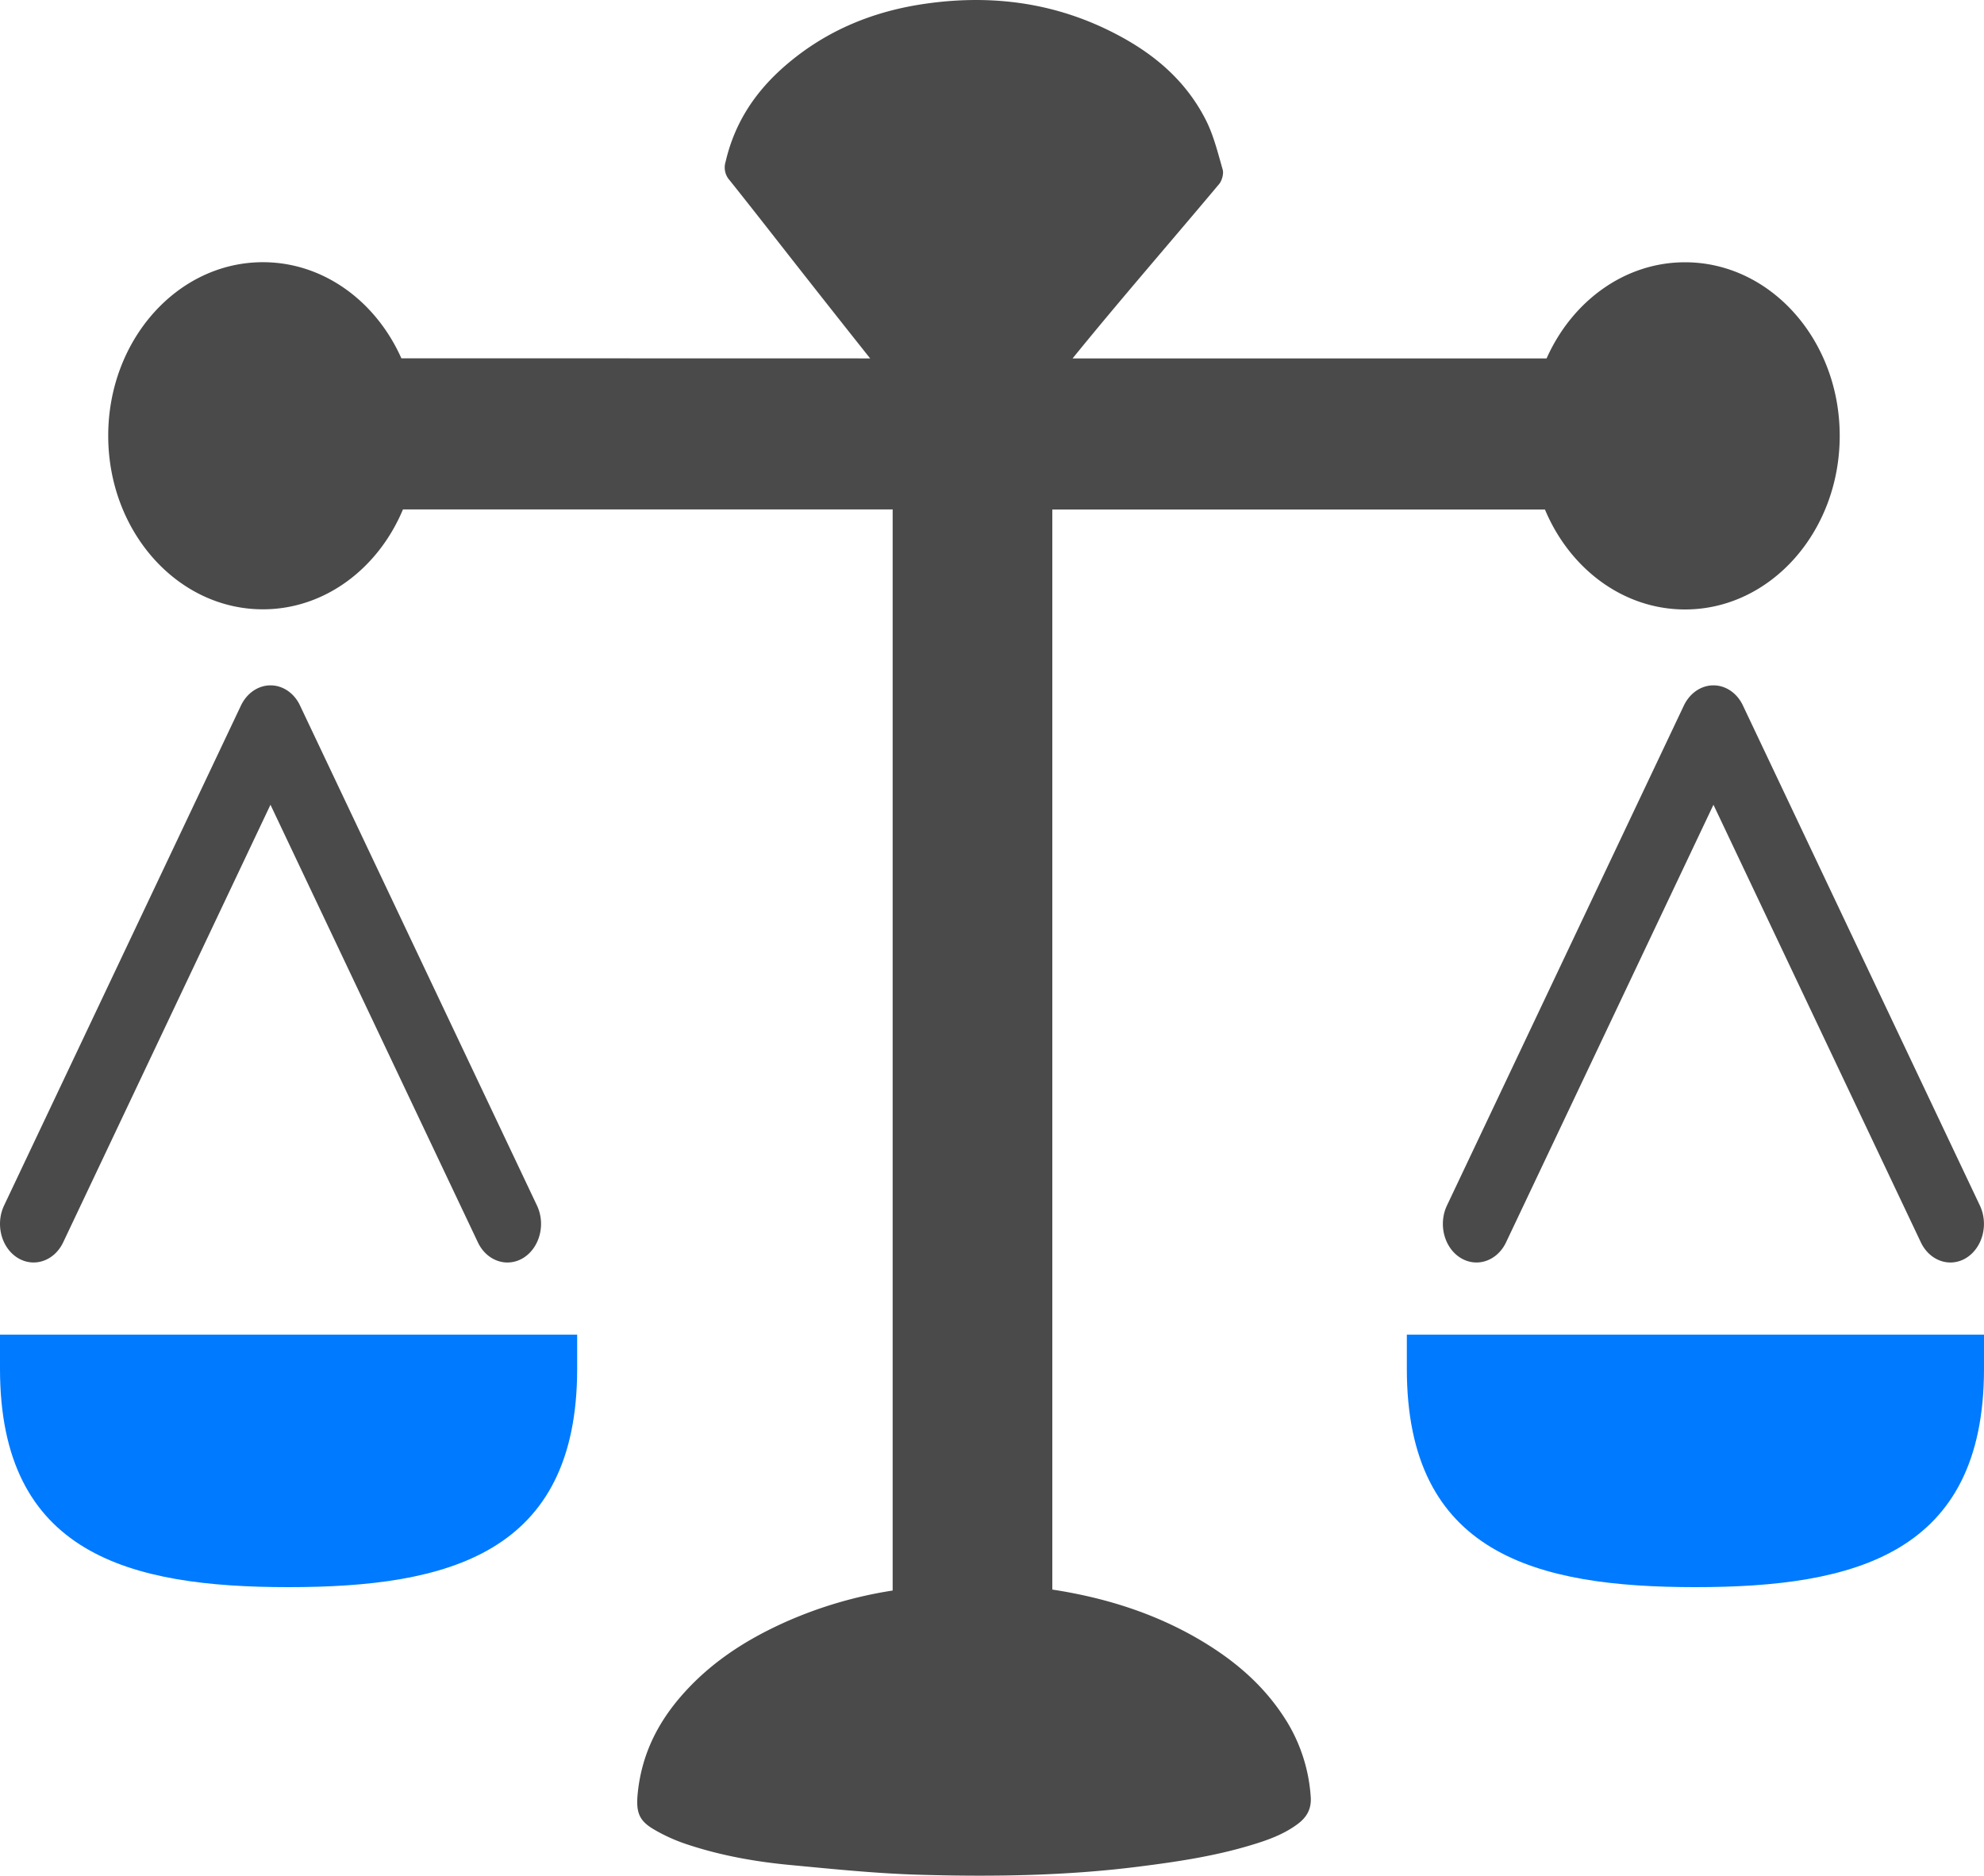
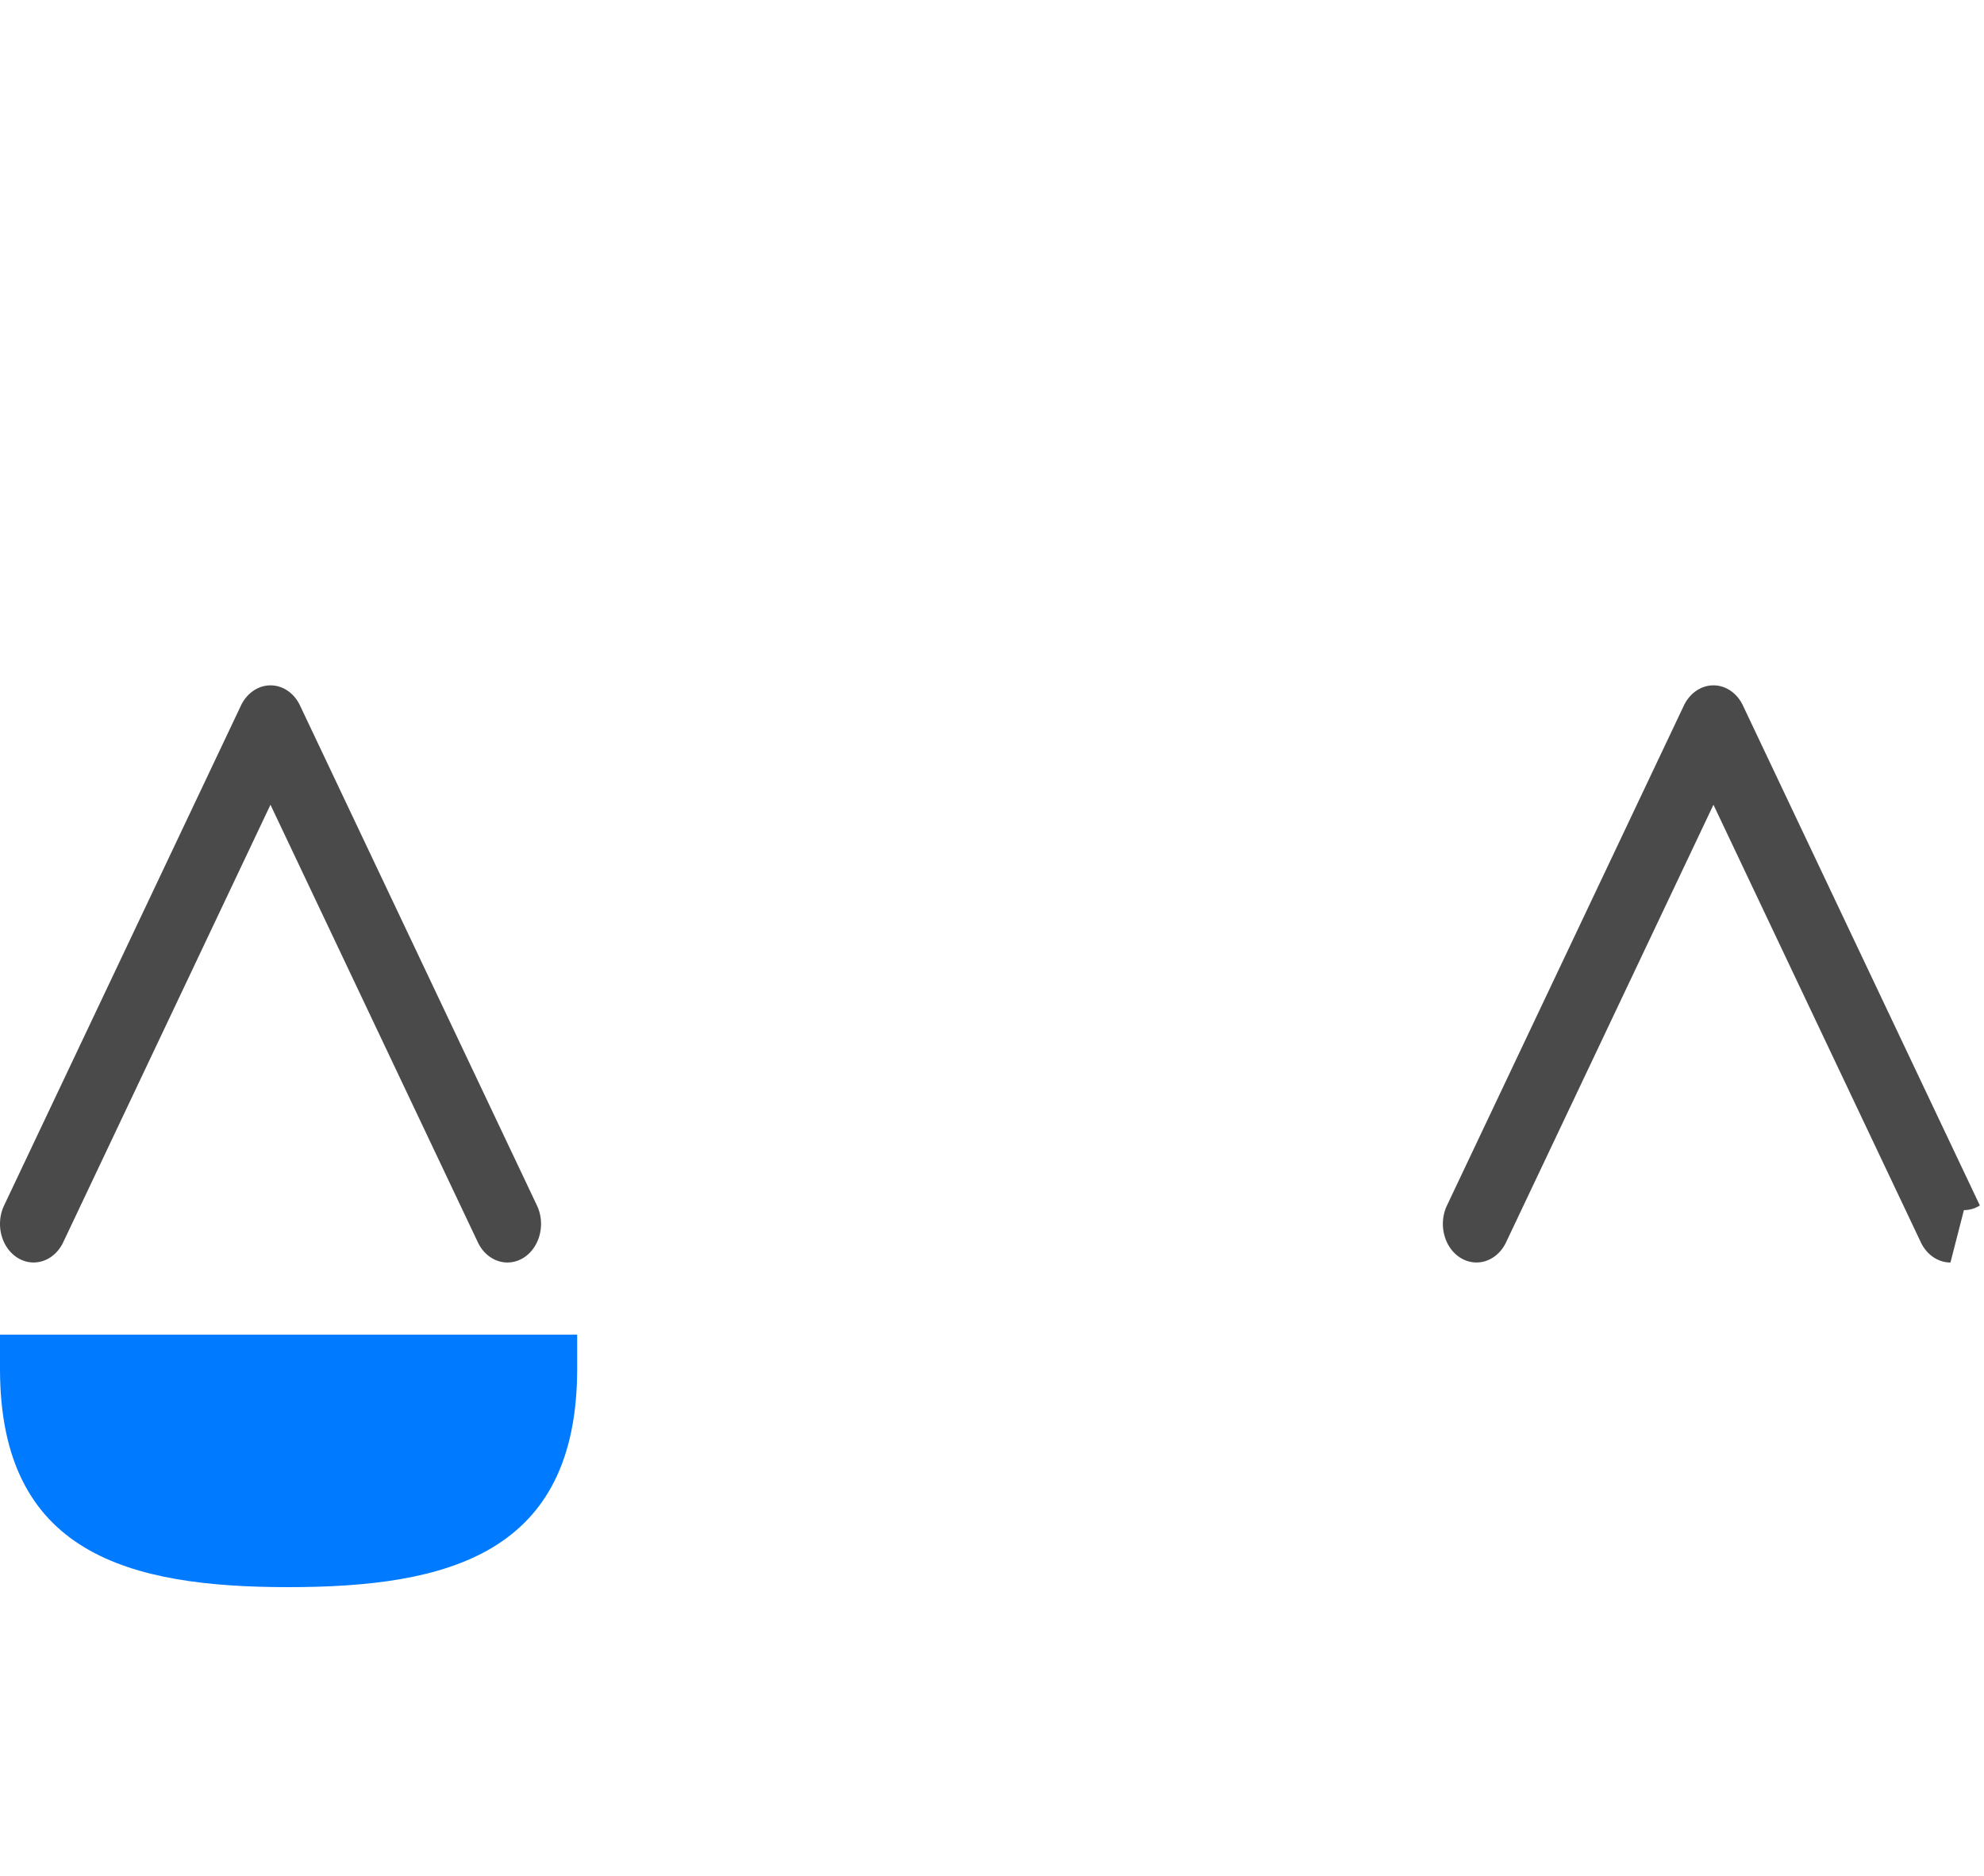
<svg xmlns="http://www.w3.org/2000/svg" width="55" height="52" viewBox="0 0 55 52">
  <path fill="#007aff" d="M7.999 44C3.58 44 0 43.08 0 37.95V37h16v.95C15.998 43.08 12.416 44 7.999 44z" />
  <path fill="#4a4a4a" d="M14.067 35c-.331 0-.652-.204-.82-.56L7.498 22.31 1.752 34.44c-.247.52-.812.711-1.265.43-.452-.283-.619-.93-.374-1.45L6.68 19.559c.165-.345.479-.559.819-.559.342 0 .656.214.818.559l6.568 13.86c.247.52.078 1.168-.374 1.452a.845.845 0 01-.444.129z" />
-   <path fill="#4a4a4a" d="M46.712 7.271c-1.681 0-3.134 1.086-3.838 2.665h-13.14c1.33-1.638 2.712-3.222 4.065-4.837.075-.09.128-.284.097-.393-.135-.472-.257-.97-.476-1.395-.562-1.096-1.44-1.817-2.443-2.346-1.681-.89-3.455-1.123-5.285-.867-1.44.2-2.775.725-3.934 1.732-.793.689-1.386 1.541-1.643 2.655a.526.526 0 00.11.51c.727.909 1.44 1.831 2.162 2.746.576.733 1.154 1.464 1.735 2.195l-12.995-.003c-.705-1.58-2.158-2.664-3.839-2.664C4.92 7.269 3 9.424 3 12.08c0 2.657 1.92 4.812 4.288 4.812 1.717 0 3.199-1.134 3.883-2.77h13.575v29.972a11.72 11.72 0 00-2.977.875c-1.09.49-2.097 1.129-2.919 2.09-.636.744-1.063 1.601-1.17 2.645-.053.517.023.76.43 1.002.284.169.59.308.897.412.953.321 1.932.495 2.92.587 1.207.114 2.418.239 3.628.27 2.009.056 4.018.026 6.02-.228 1.034-.131 2.064-.283 3.07-.584.46-.137.919-.293 1.322-.591.244-.18.397-.408.368-.768a4.588 4.588 0 00-.638-2.039c-.638-1.053-1.524-1.777-2.516-2.351-1.21-.696-2.503-1.099-3.841-1.32l-.168-.027V14.126h13.657c.684 1.636 2.166 2.77 3.883 2.77 2.368 0 4.288-2.156 4.288-4.813.002-2.657-1.92-4.812-4.288-4.812z" />
-   <path fill="#007aff" d="M46.999 44C42.58 44 39 43.08 39 37.95V37h16v.95c0 5.13-3.582 6.05-8.001 6.05z" />
-   <path fill="#4a4a4a" d="M54.07 35c-.332 0-.652-.204-.821-.56L47.5 22.31l-5.749 12.13c-.247.52-.812.711-1.265.43-.452-.283-.619-.93-.374-1.45l6.568-13.861c.165-.345.479-.559.819-.559.342 0 .656.214.818.559l6.568 13.86c.247.52.078 1.168-.374 1.452a.832.832 0 01-.442.129z" />
+   <path fill="#4a4a4a" d="M54.07 35c-.332 0-.652-.204-.821-.56L47.5 22.31l-5.749 12.13c-.247.52-.812.711-1.265.43-.452-.283-.619-.93-.374-1.45l6.568-13.861c.165-.345.479-.559.819-.559.342 0 .656.214.818.559l6.568 13.86a.832.832 0 01-.442.129z" />
</svg>